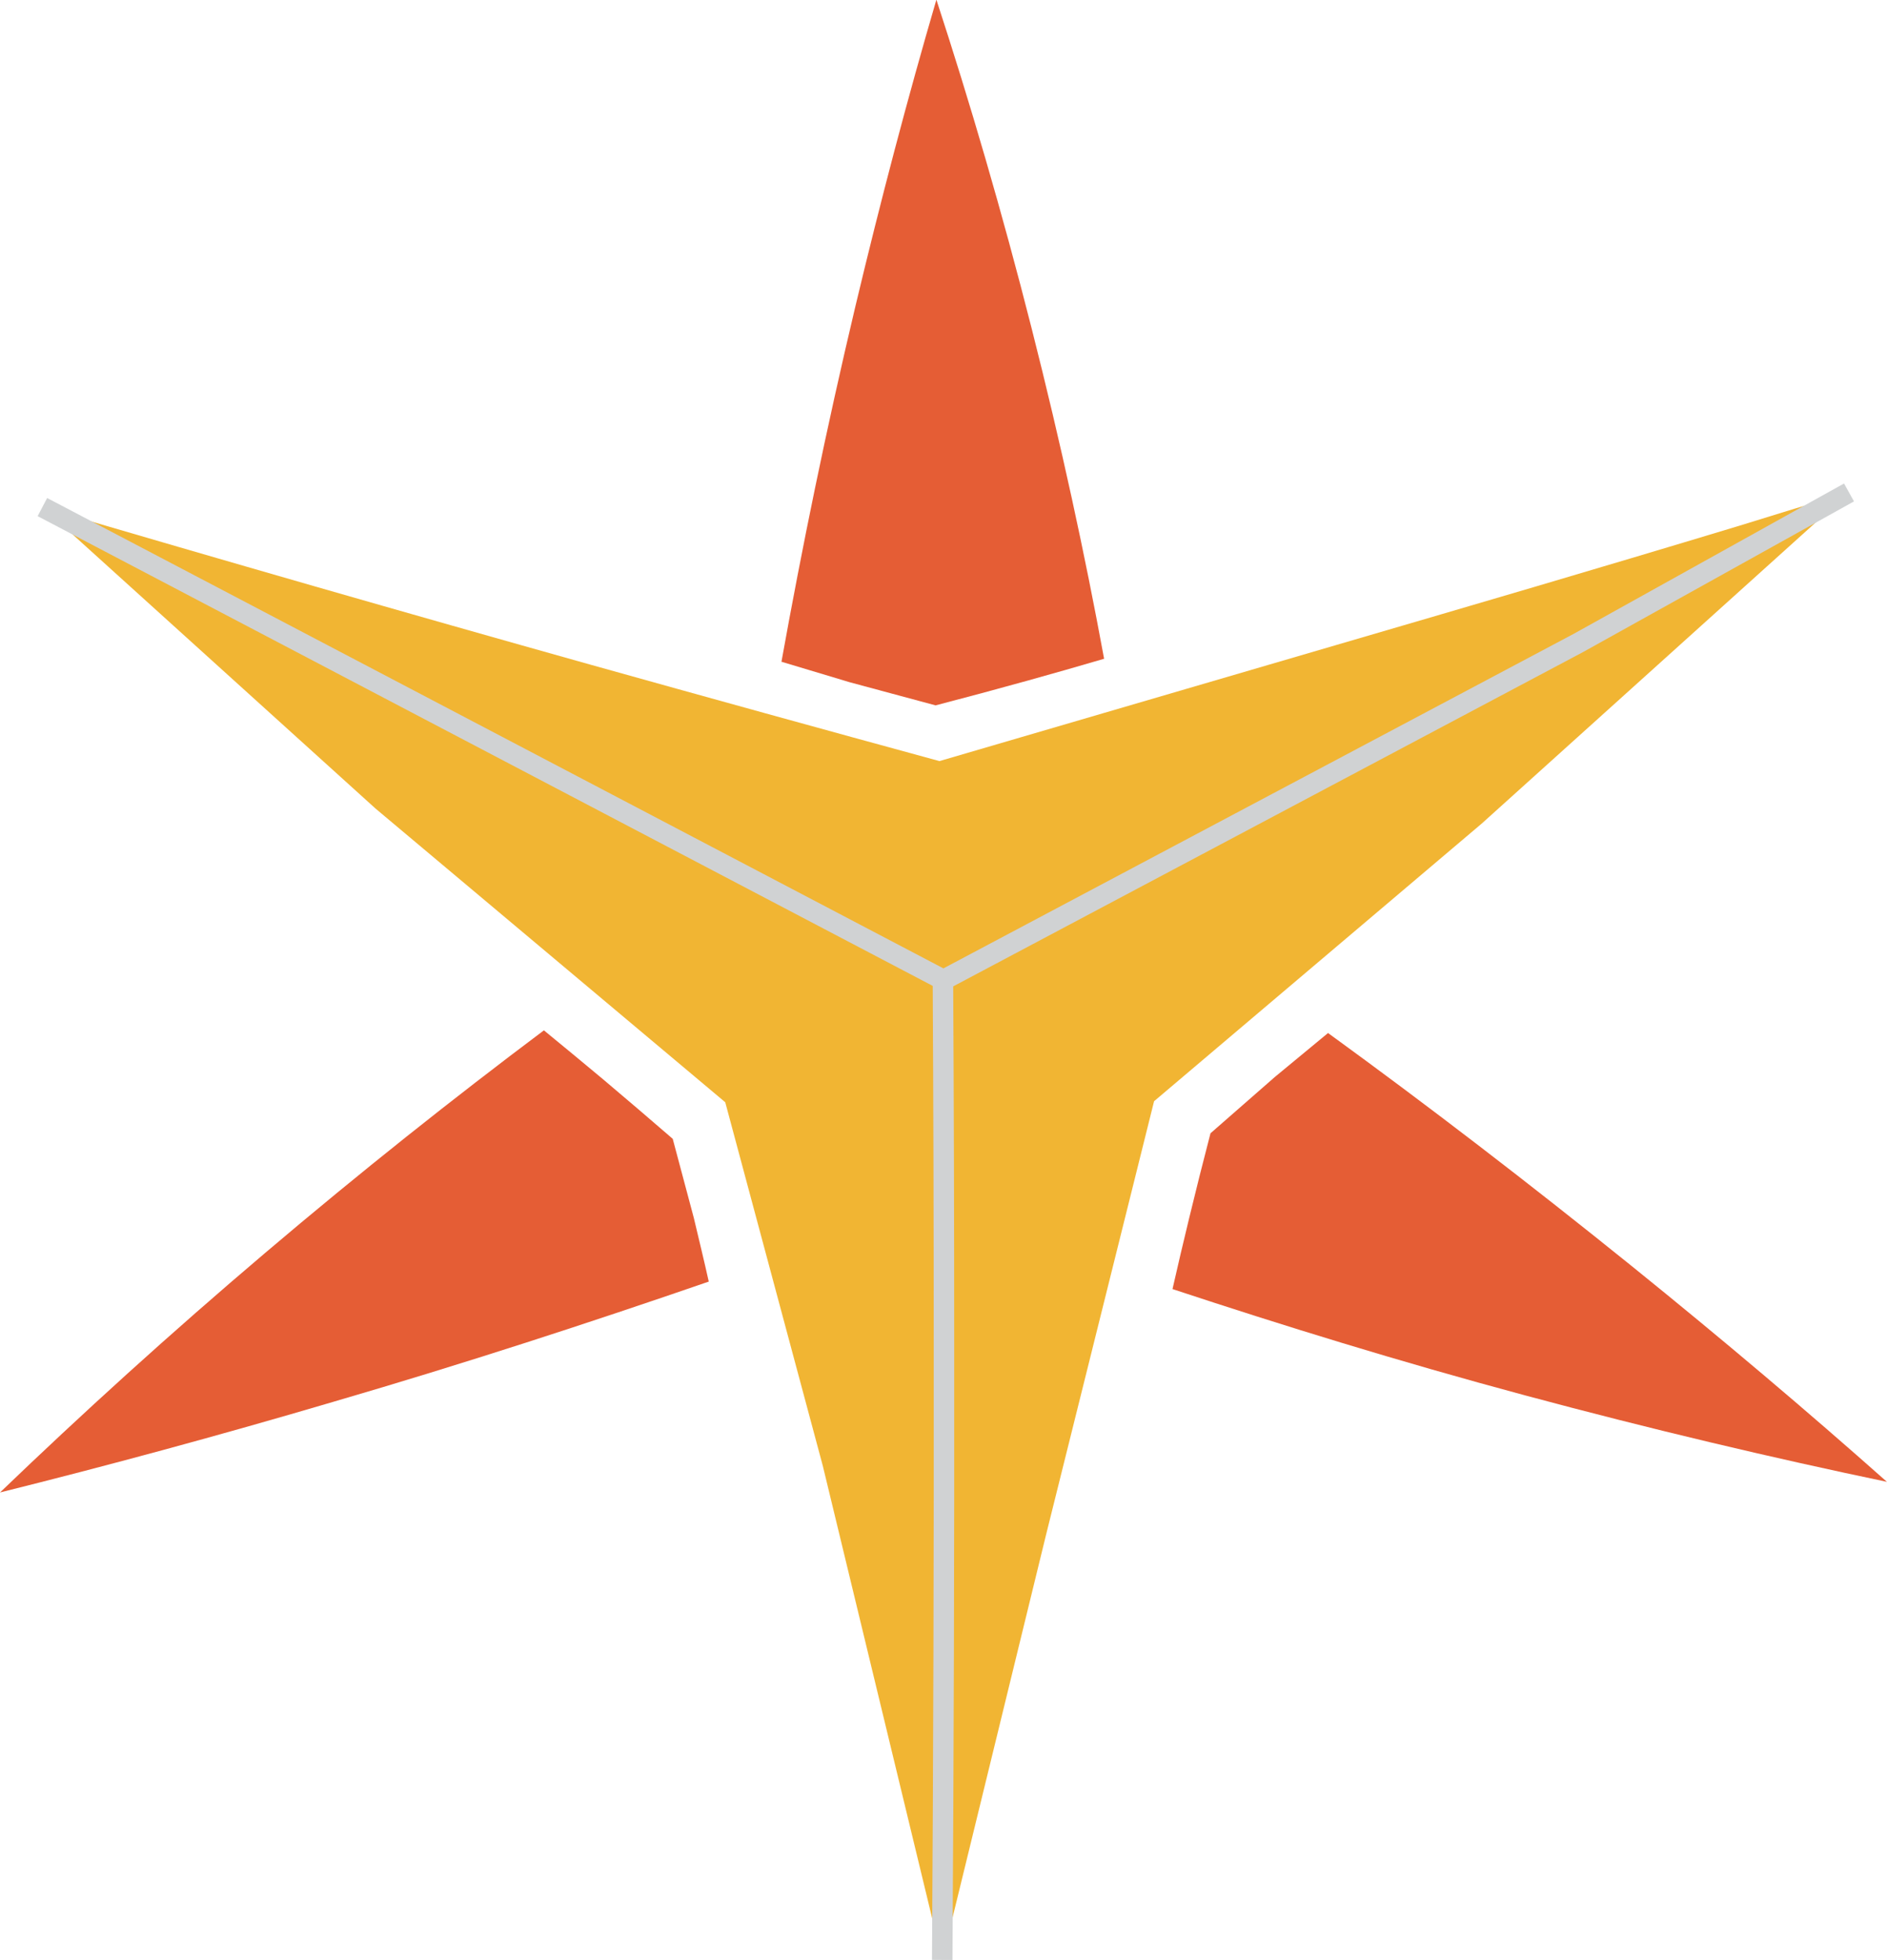
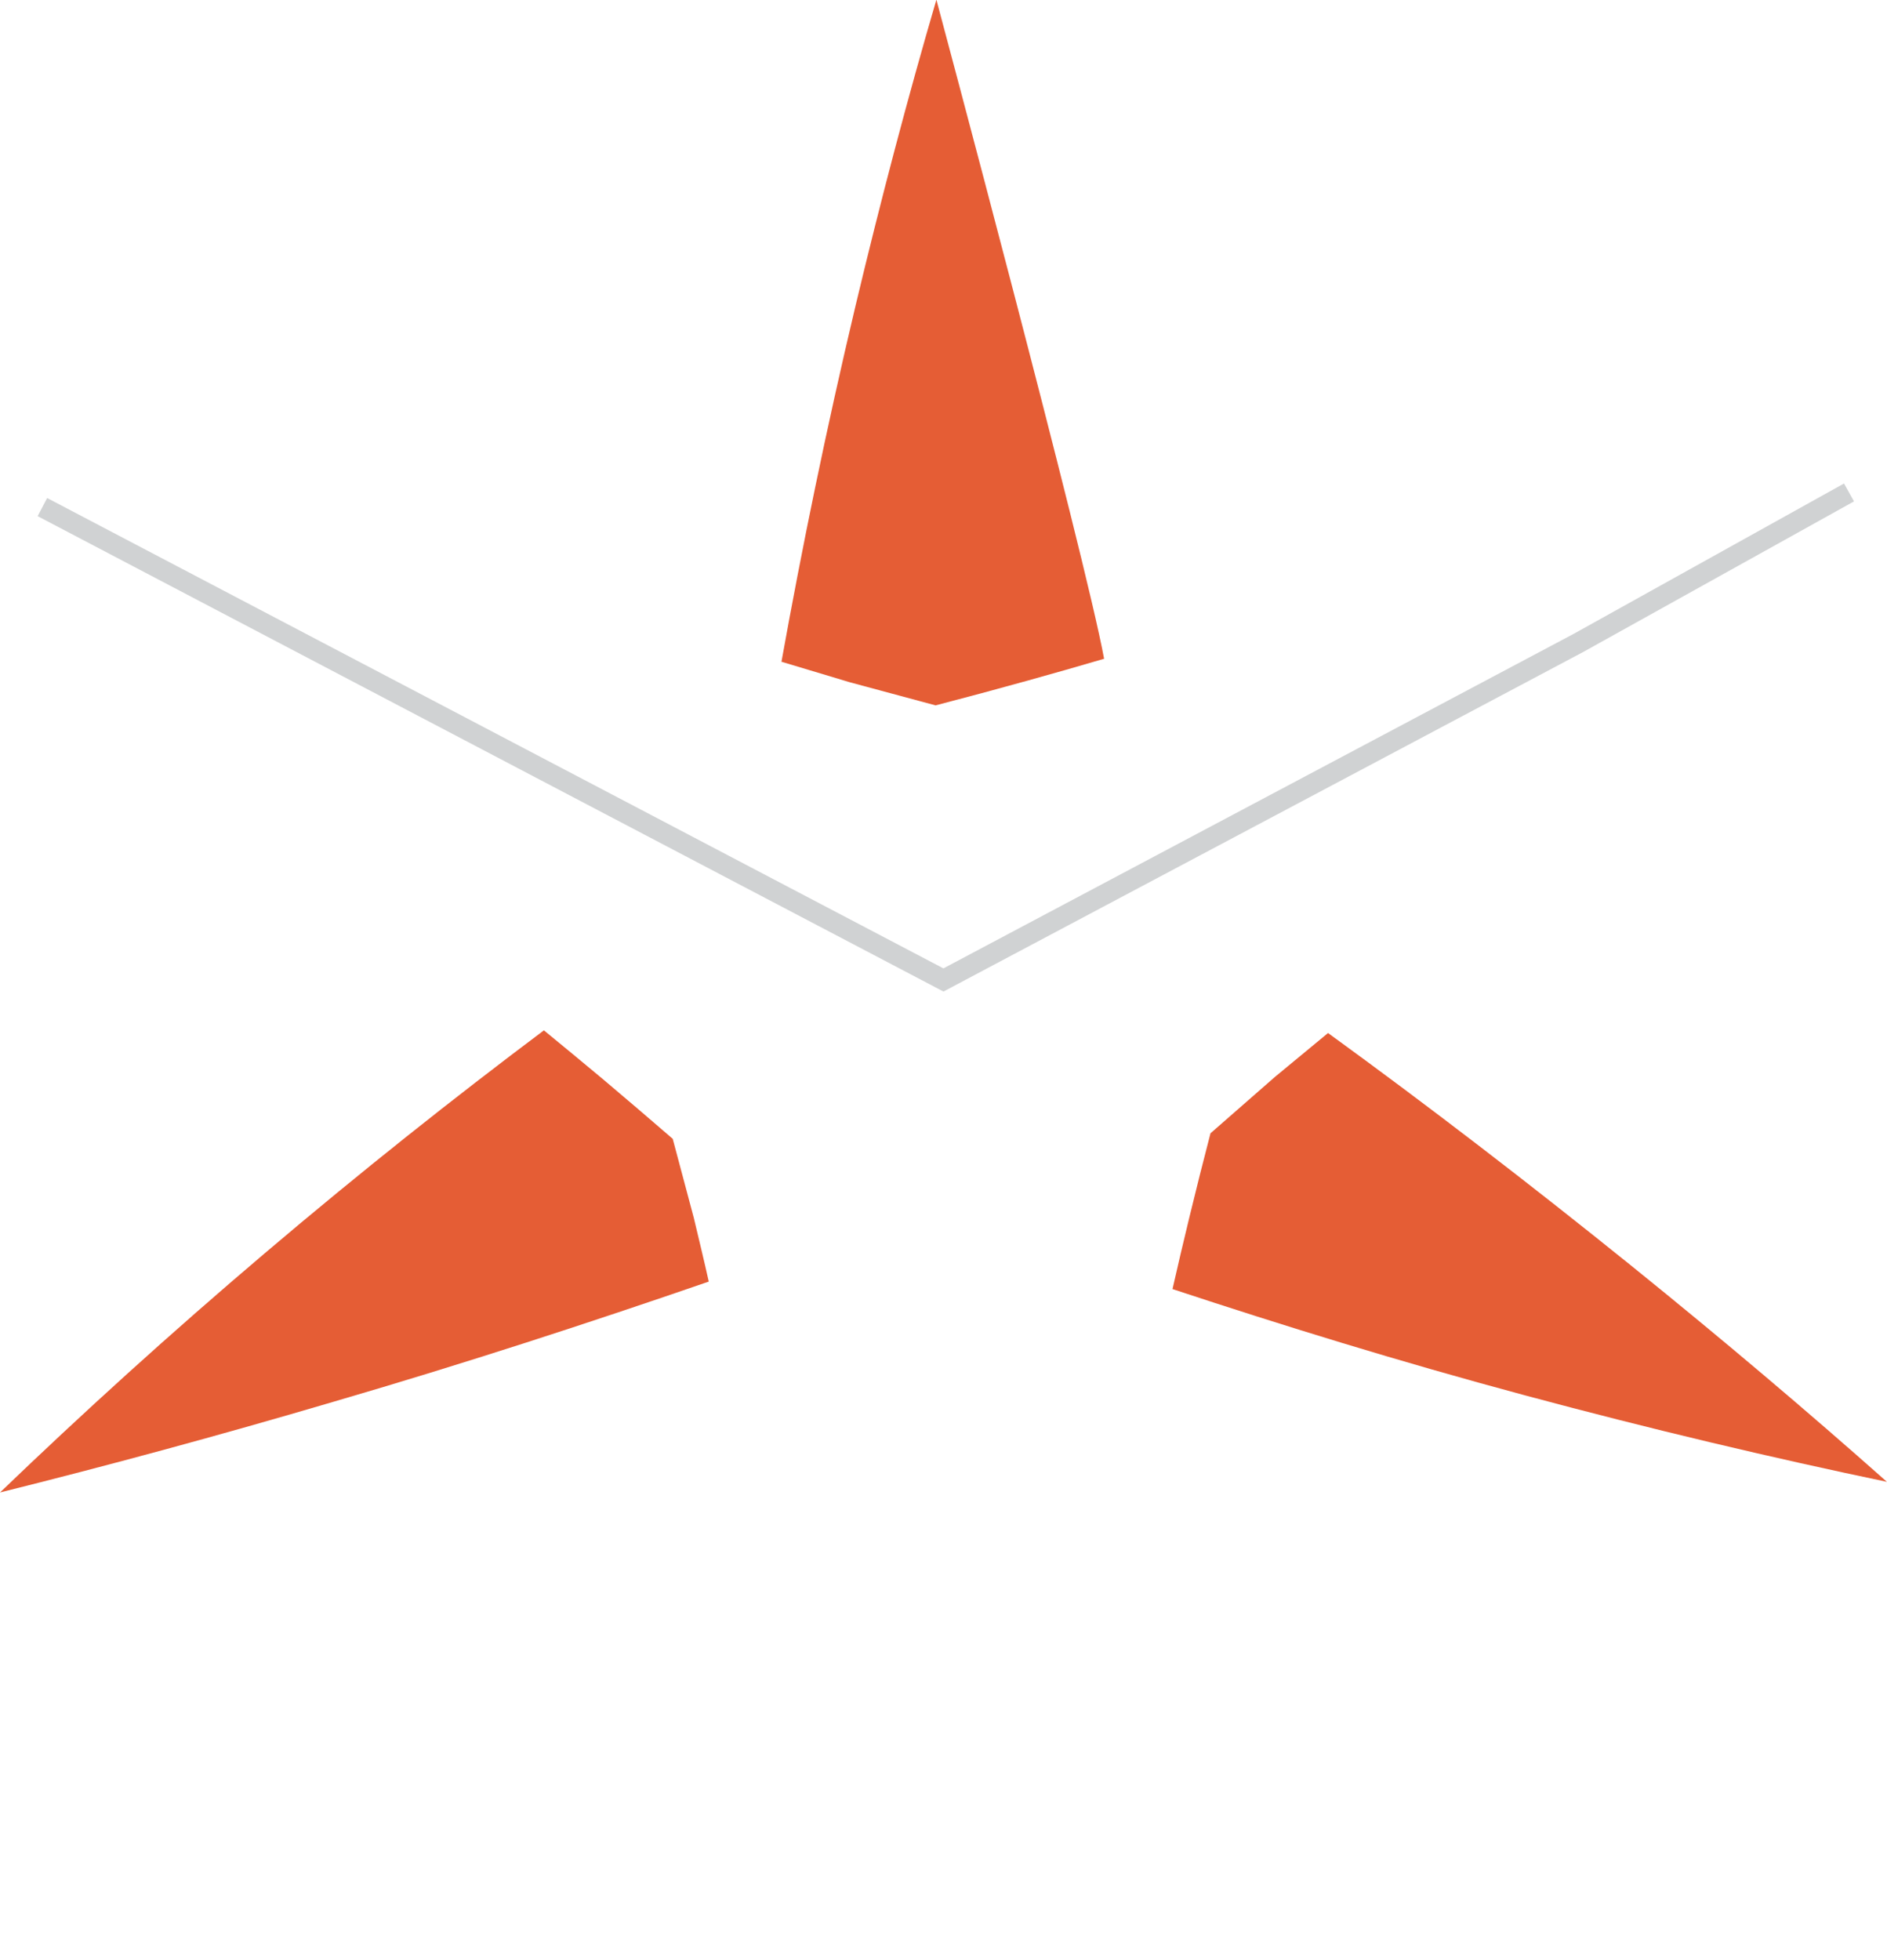
<svg xmlns="http://www.w3.org/2000/svg" id="Layer_1" data-name="Layer 1" viewBox="0 0 184.29 191.36">
  <defs>
    <style>.cls-1{fill:#f1b533;}.cls-2{fill:none;stroke:#d0d2d3;stroke-miterlimit:10;stroke-width:2px;}.cls-3{fill:#e55d35;}</style>
  </defs>
-   <path class="cls-1" d="M188.44,52.4,152.57,84.73l-32,27.11q-5.25,21.1-10.52,42.21L99.88,195.68q-5.82-24.12-11.66-48.23l-9.53-35.51L44.53,83.26,12,53.83Q38.38,61.6,65.47,69.2,82.63,74,99.61,78.63l49-14.33S163.35,60,177.7,55.66L183.08,54Z" transform="translate(-7.86 -4.32)" />
  <path class="cls-2" d="M12,53.83,100,100l62-32.9L188.44,52.4" transform="translate(-7.86 -4.32)" />
-   <path class="cls-2" d="M99.88,195.68q.2-30.12.17-60.25,0-17.7-.1-35.4" transform="translate(-7.86 -4.32)" />
  <path class="cls-3" d="M122.37,130.18q.78-3.44,1.63-6.94c.68-2.8,1.37-5.55,2.08-8.27l6.3-5.51,5.18-4.28Q152.1,115.74,167.3,128q13.15,10.62,24.84,21c-11.24-2.35-23.06-5.14-35.37-8.45S133.11,133.73,122.37,130.18Z" transform="translate(-7.86 -4.32)" />
  <path class="cls-3" d="M75.62,123.23c.49,2.07,1,4.15,1.46,6.22-11.6,4-23.84,8-36.71,11.75-11.16,3.29-22,6.22-32.51,8.84,7.92-7.61,16.55-15.46,25.92-23.41s18.39-15.1,27.2-21.71q2.87,2.35,5.78,4.78,3.46,2.92,6.8,5.81C74.25,118.09,74.93,120.66,75.62,123.23Z" transform="translate(-7.86 -4.32)" />
-   <path class="cls-3" d="M115.69,68.64q-3.68,1.08-7.46,2.13-4.53,1.26-9,2.42l-8.39-2.26-6.66-2c2-11.12,4.37-22.7,7.22-34.7q3.72-15.61,7.91-29.94c3.27,10,6.42,20.74,9.3,32.08S113.81,58.41,115.69,68.64Z" transform="translate(-7.86 -4.32)" />
+   <path class="cls-3" d="M115.69,68.64q-3.68,1.08-7.46,2.13-4.53,1.26-9,2.42l-8.39-2.26-6.66-2c2-11.12,4.37-22.7,7.22-34.7q3.72-15.61,7.91-29.94S113.81,58.41,115.69,68.64Z" transform="translate(-7.86 -4.32)" />
</svg>